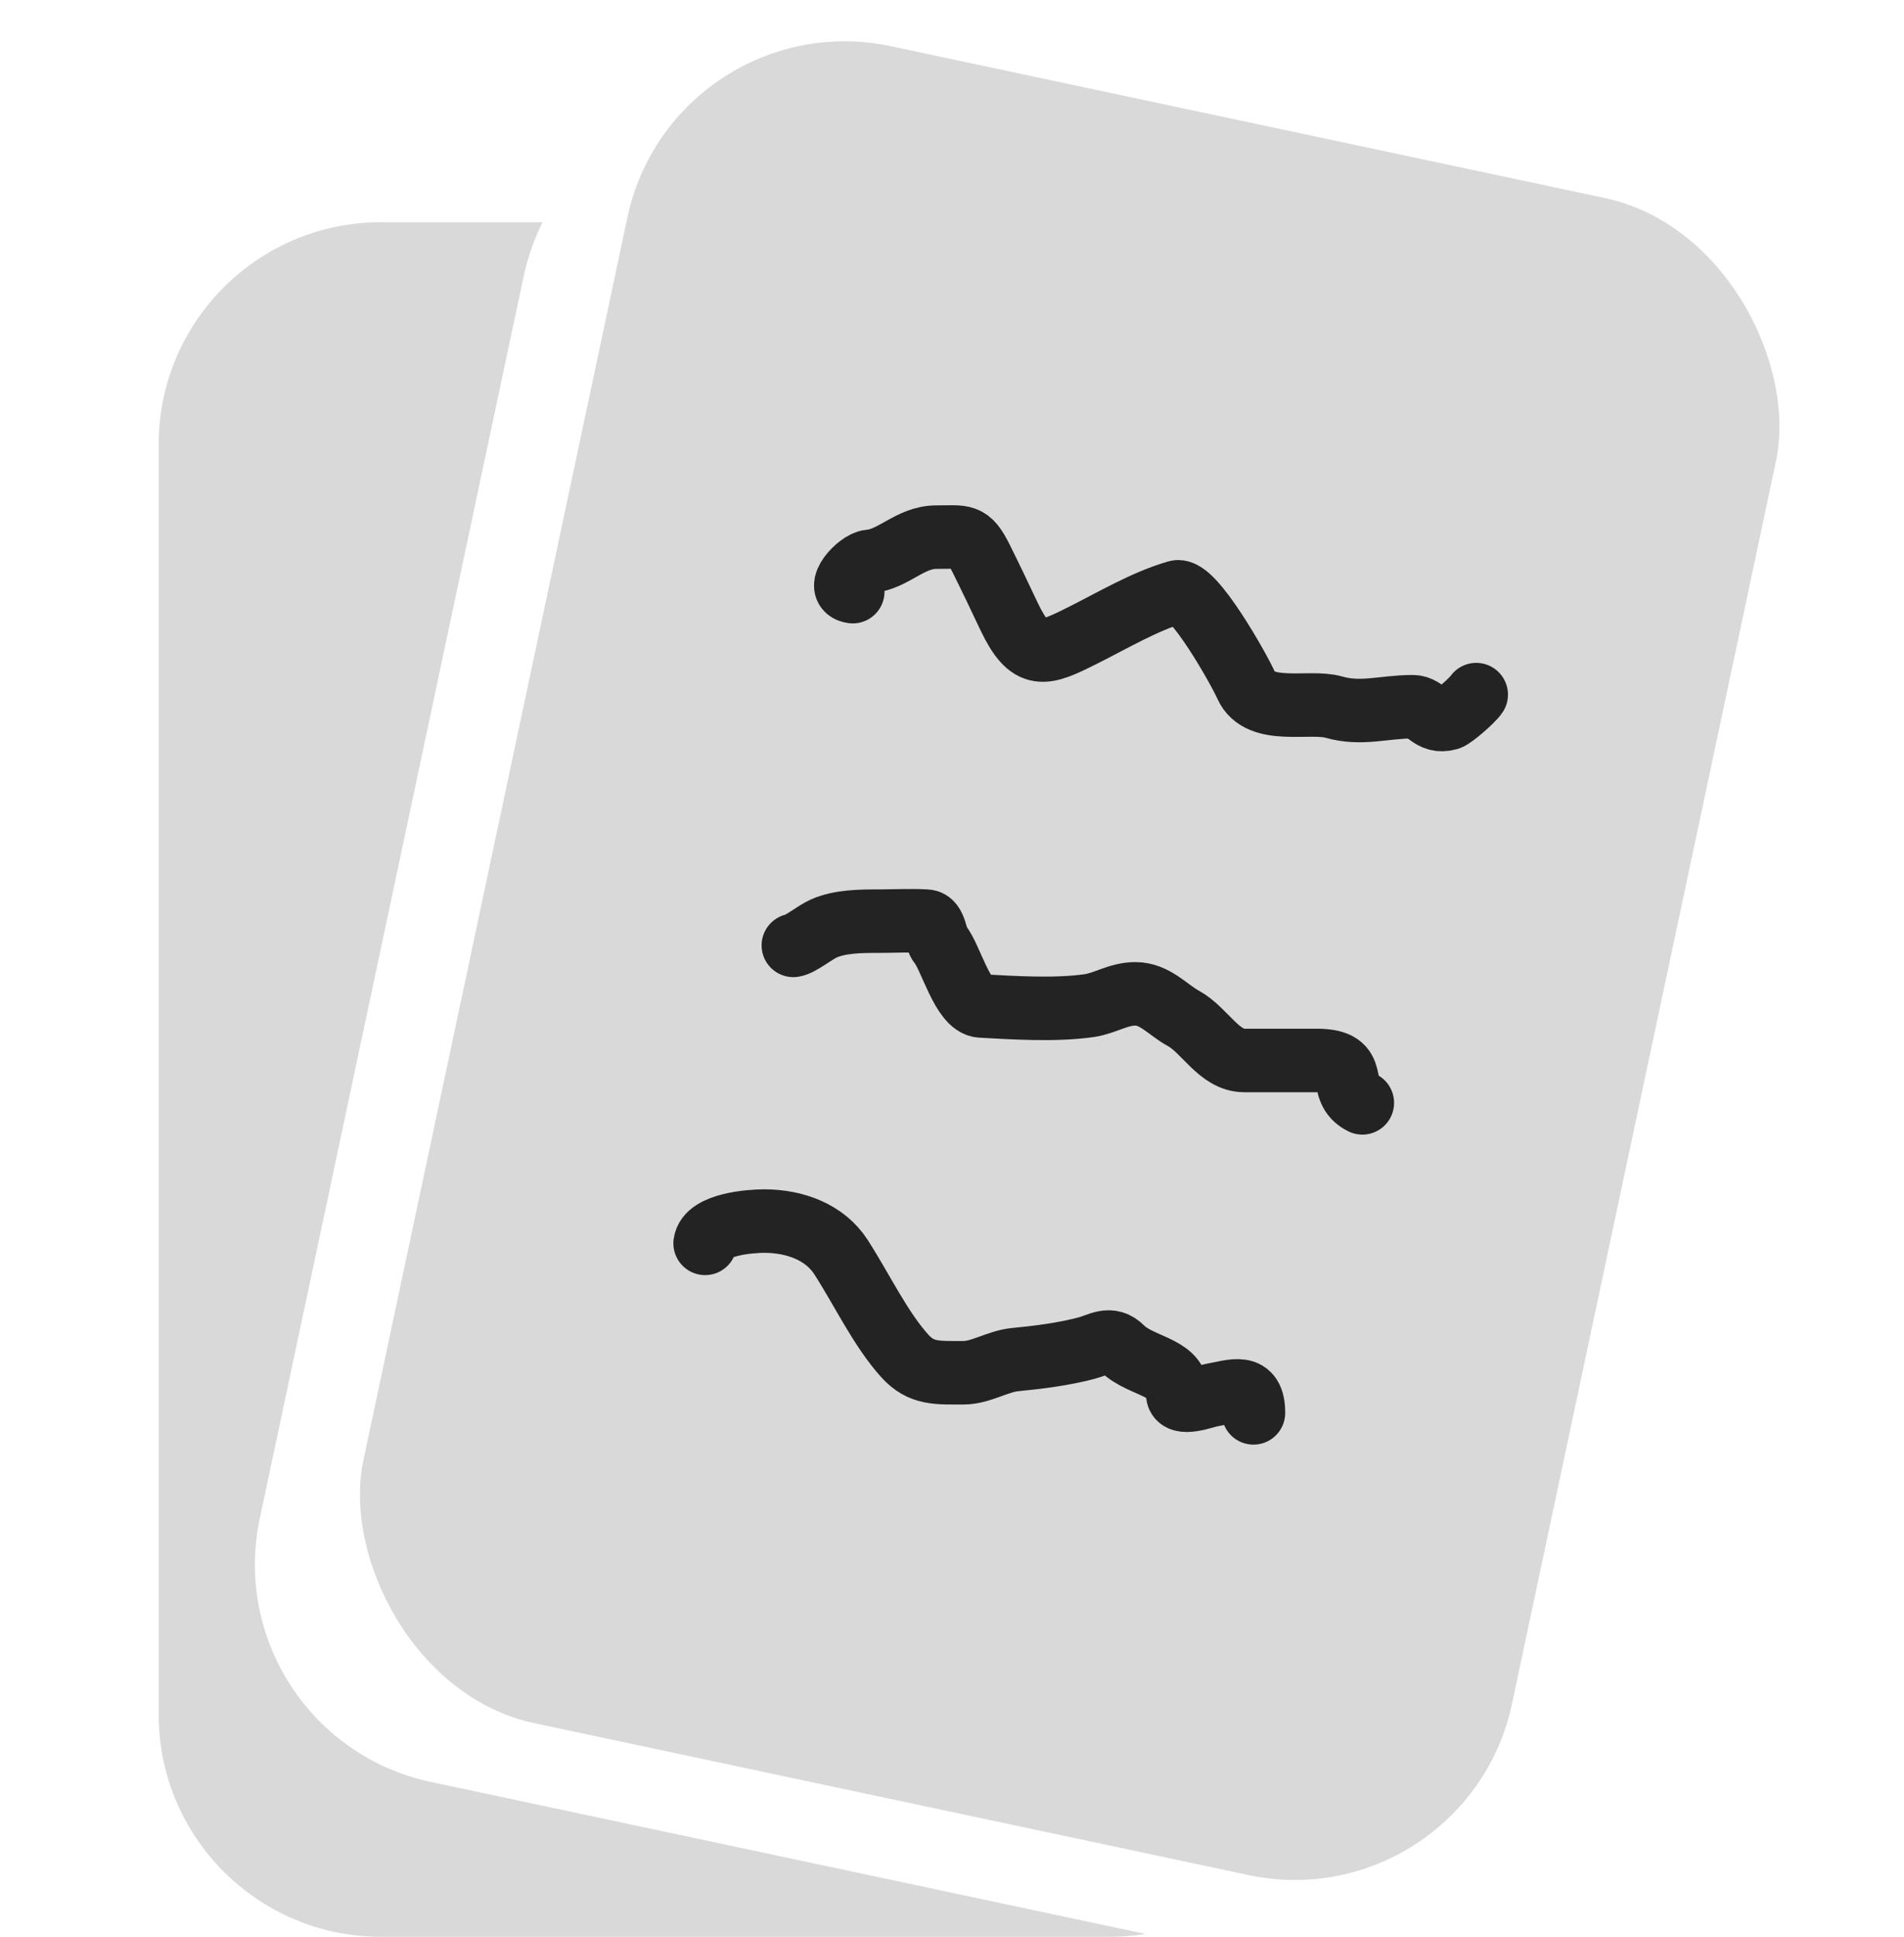
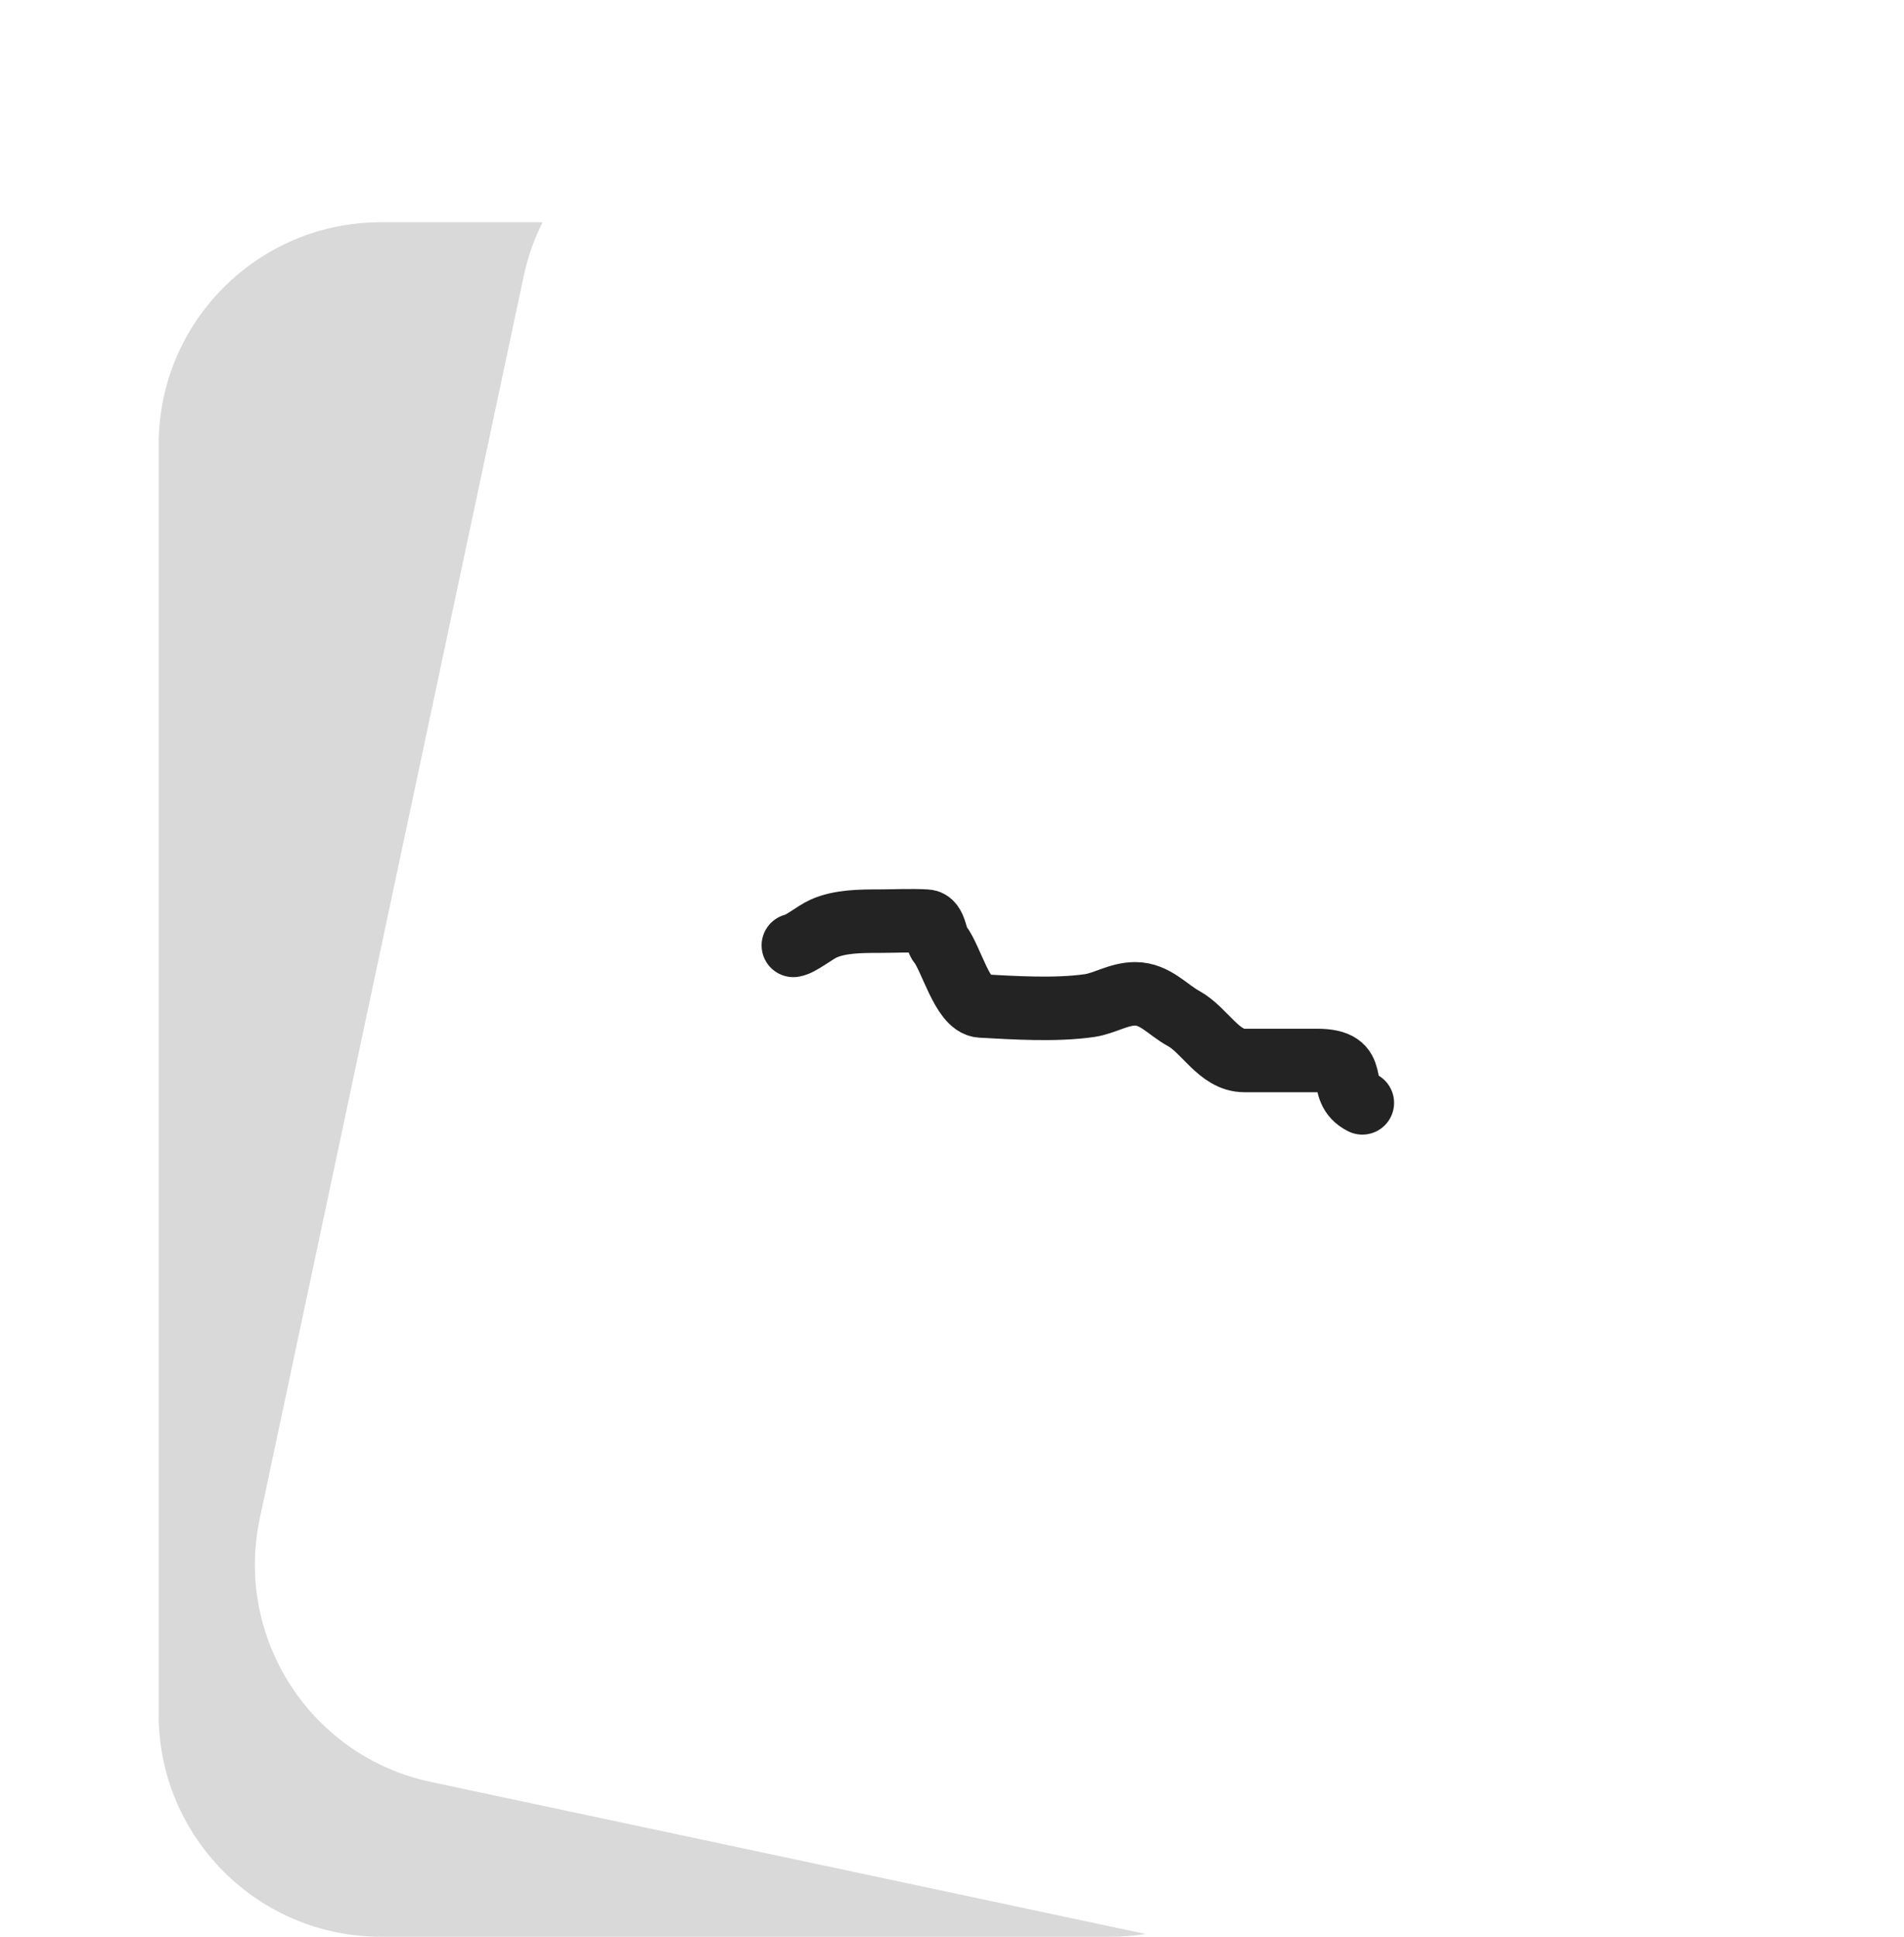
<svg xmlns="http://www.w3.org/2000/svg" width="60" height="61" viewBox="0 0 60 61" fill="none">
-   <rect x="21.227" width="37" height="54" rx="7" transform="rotate(12 21.227 0)" fill="#D9D9D9" />
  <path fill-rule="evenodd" clip-rule="evenodd" d="M17.098 7C16.834 7.526 16.631 8.094 16.503 8.697L8.187 47.823C7.383 51.605 9.797 55.322 13.579 56.125L36.076 60.907C36.086 60.91 36.095 60.911 36.105 60.913C35.745 60.971 35.376 61 35 61H12C8.134 61 5 57.866 5 54V14C5 10.134 8.134 7 12 7H17.098Z" fill="#D9D9D9" />
-   <path d="M26.873 18.635C26.273 18.56 27.046 17.71 27.403 17.681C28.149 17.622 28.679 16.918 29.501 16.918C30.385 16.918 30.528 16.81 30.921 17.596C31.214 18.183 31.501 18.787 31.79 19.398C32.462 20.816 32.898 20.624 34.121 20.012C35.031 19.558 36.075 18.935 37.089 18.645C37.591 18.502 39.037 21.063 39.272 21.591C39.693 22.539 41.261 22.051 42.027 22.27C42.906 22.521 43.599 22.259 44.517 22.259C44.95 22.259 45.068 22.797 45.651 22.63C45.776 22.595 46.391 22.072 46.52 21.878" stroke="#232323" stroke-width="2" stroke-linecap="round" />
  <path d="M25 29.776C25.216 29.749 25.686 29.365 25.954 29.246C26.469 29.017 27.115 29.013 27.671 29.013C28.176 29.013 28.692 28.983 29.197 29.013C29.478 29.03 29.474 29.555 29.62 29.734C29.96 30.148 30.336 31.652 30.913 31.684C31.982 31.743 33.267 31.824 34.326 31.673C34.82 31.602 35.241 31.302 35.777 31.302C36.397 31.302 36.795 31.804 37.293 32.076C37.968 32.444 38.411 33.401 39.211 33.401C39.974 33.401 40.737 33.401 41.5 33.401C42.933 33.401 42.072 34.307 42.931 34.736" stroke="#232323" stroke-width="2" stroke-linecap="round" />
-   <path d="M22.22 39.161C22.296 38.557 23.659 38.459 24.078 38.459C25.053 38.459 25.996 38.807 26.505 39.599C27.172 40.636 27.741 41.849 28.511 42.705C29.032 43.284 29.547 43.236 30.368 43.236C30.911 43.236 31.442 42.874 31.992 42.822C32.727 42.752 33.517 42.651 34.232 42.463C34.666 42.349 34.981 42.089 35.356 42.463C35.673 42.78 36.161 42.922 36.55 43.126C36.911 43.316 37.096 43.515 37.112 43.907C37.128 44.302 37.958 43.982 38.158 43.946C38.894 43.812 39.5 43.546 39.5 44.5" stroke="#232323" stroke-width="2" stroke-linecap="round" />
</svg>